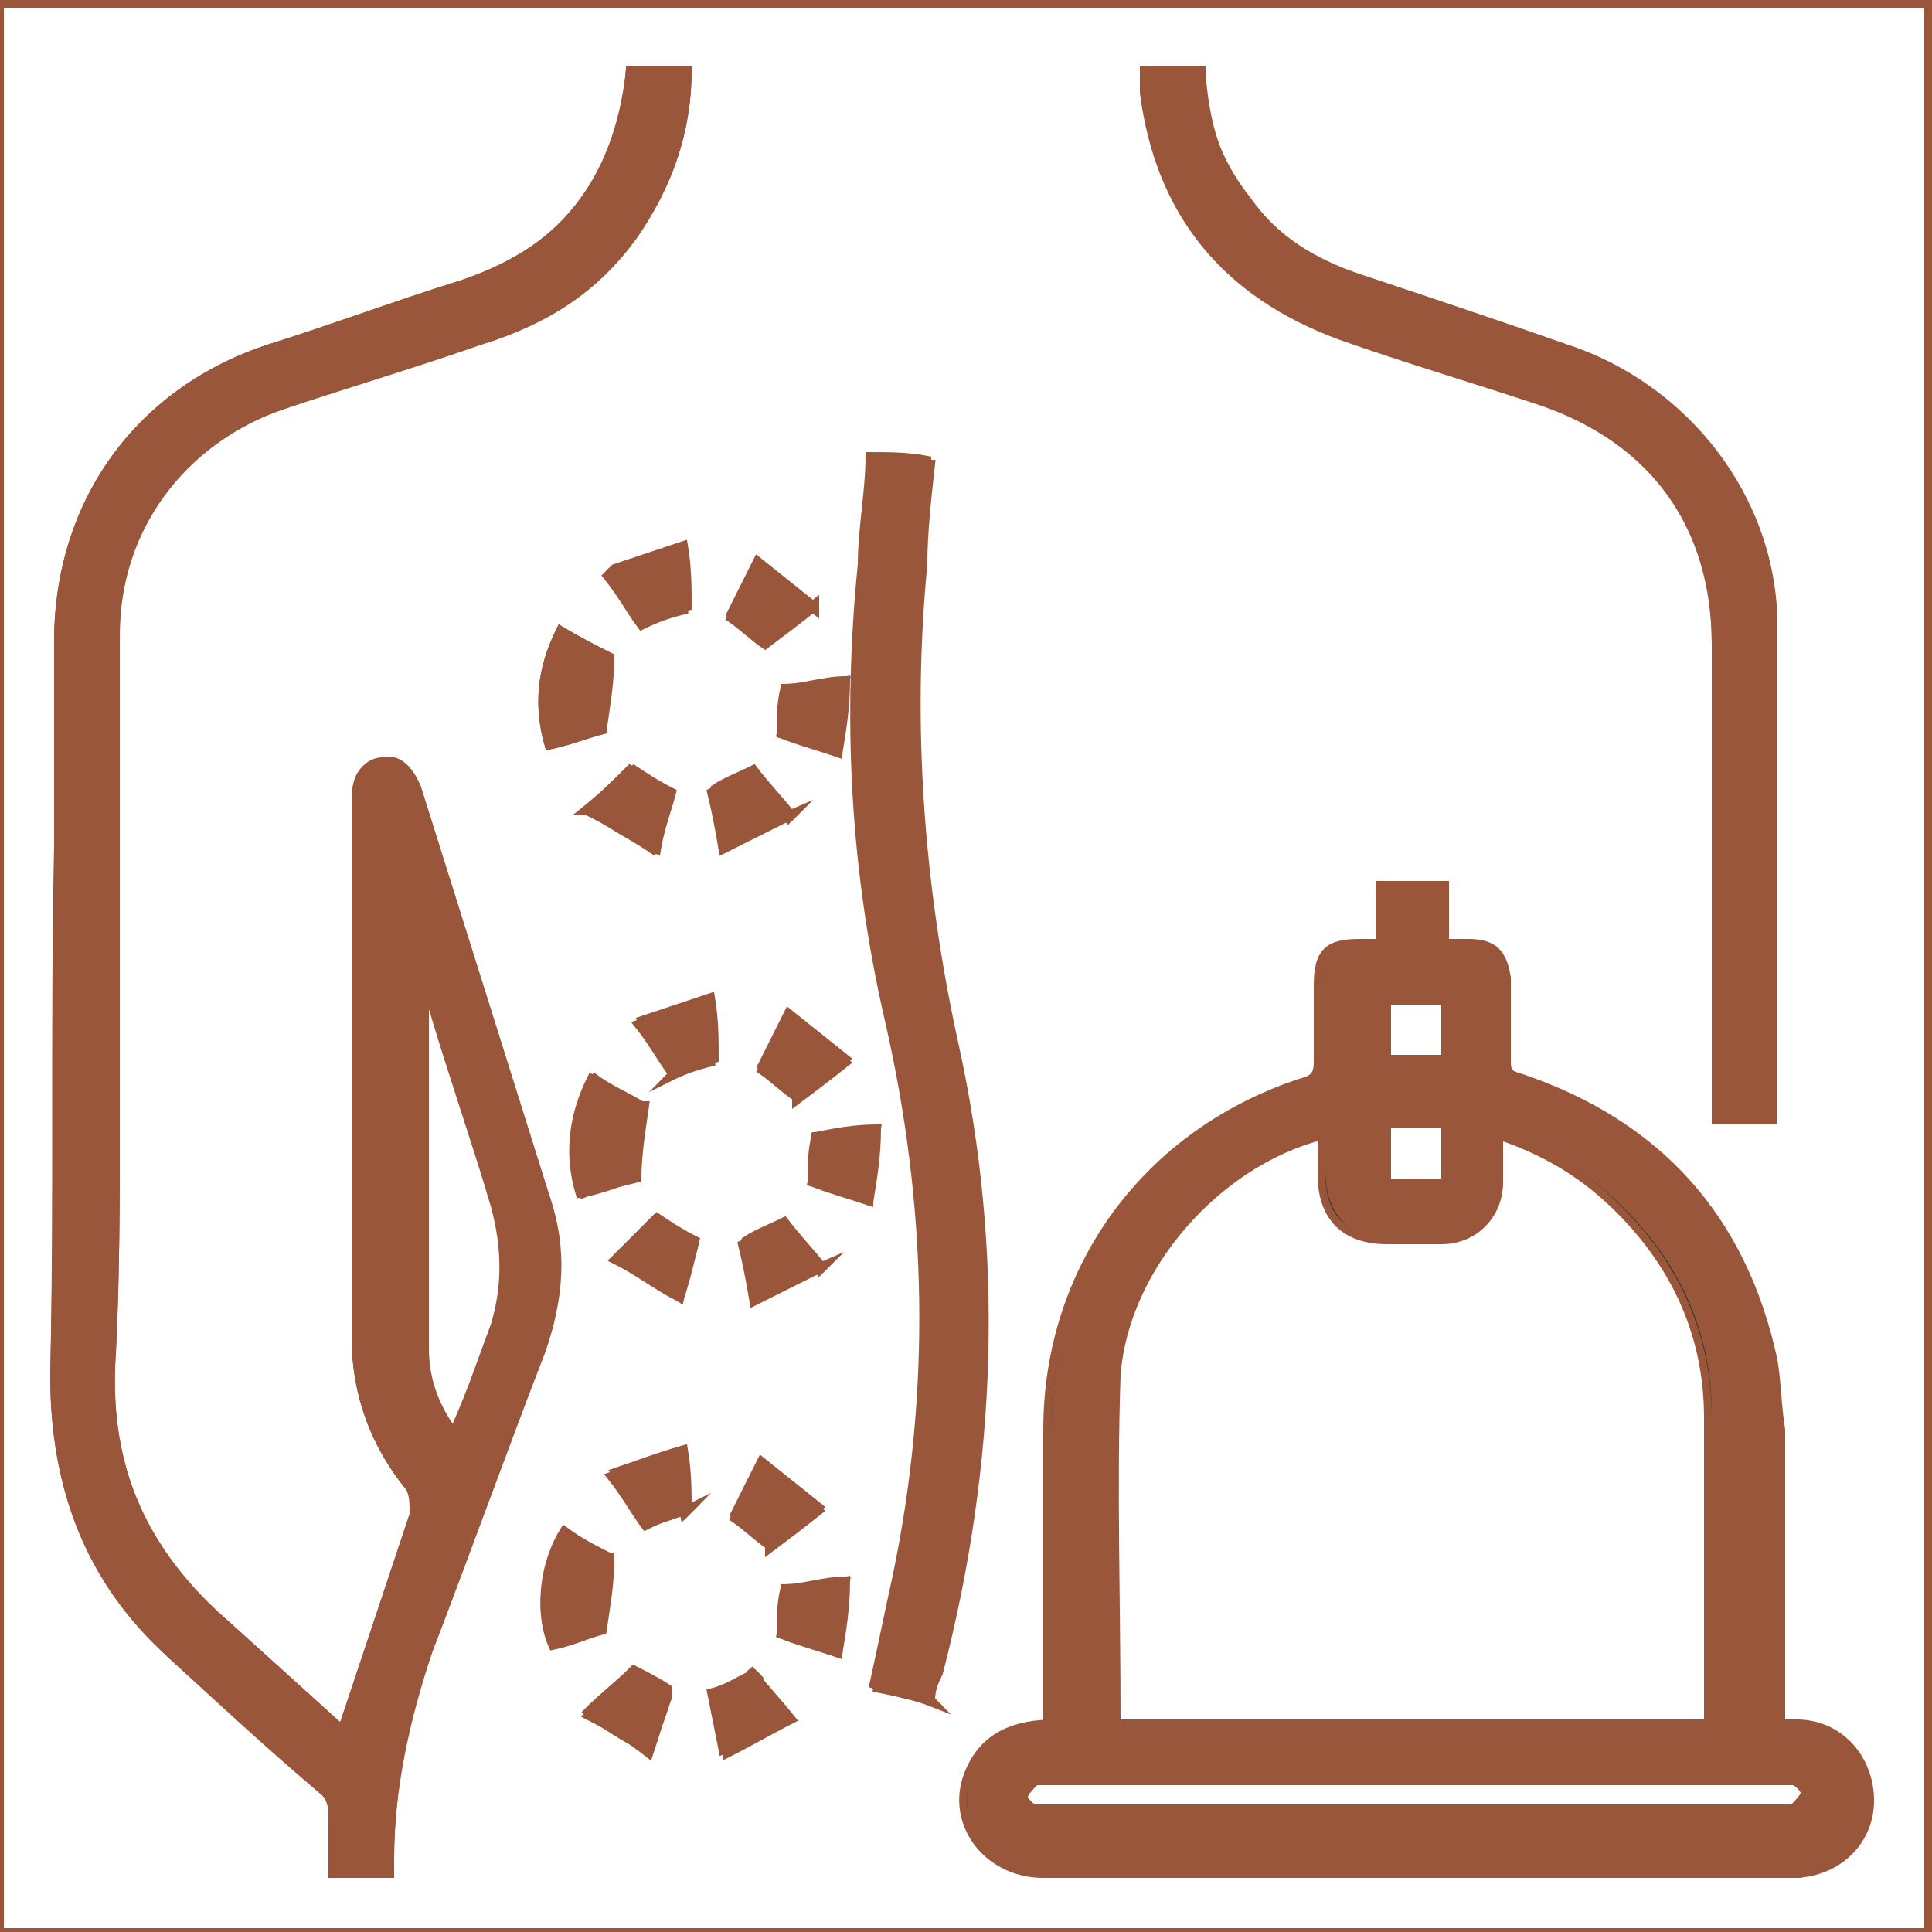
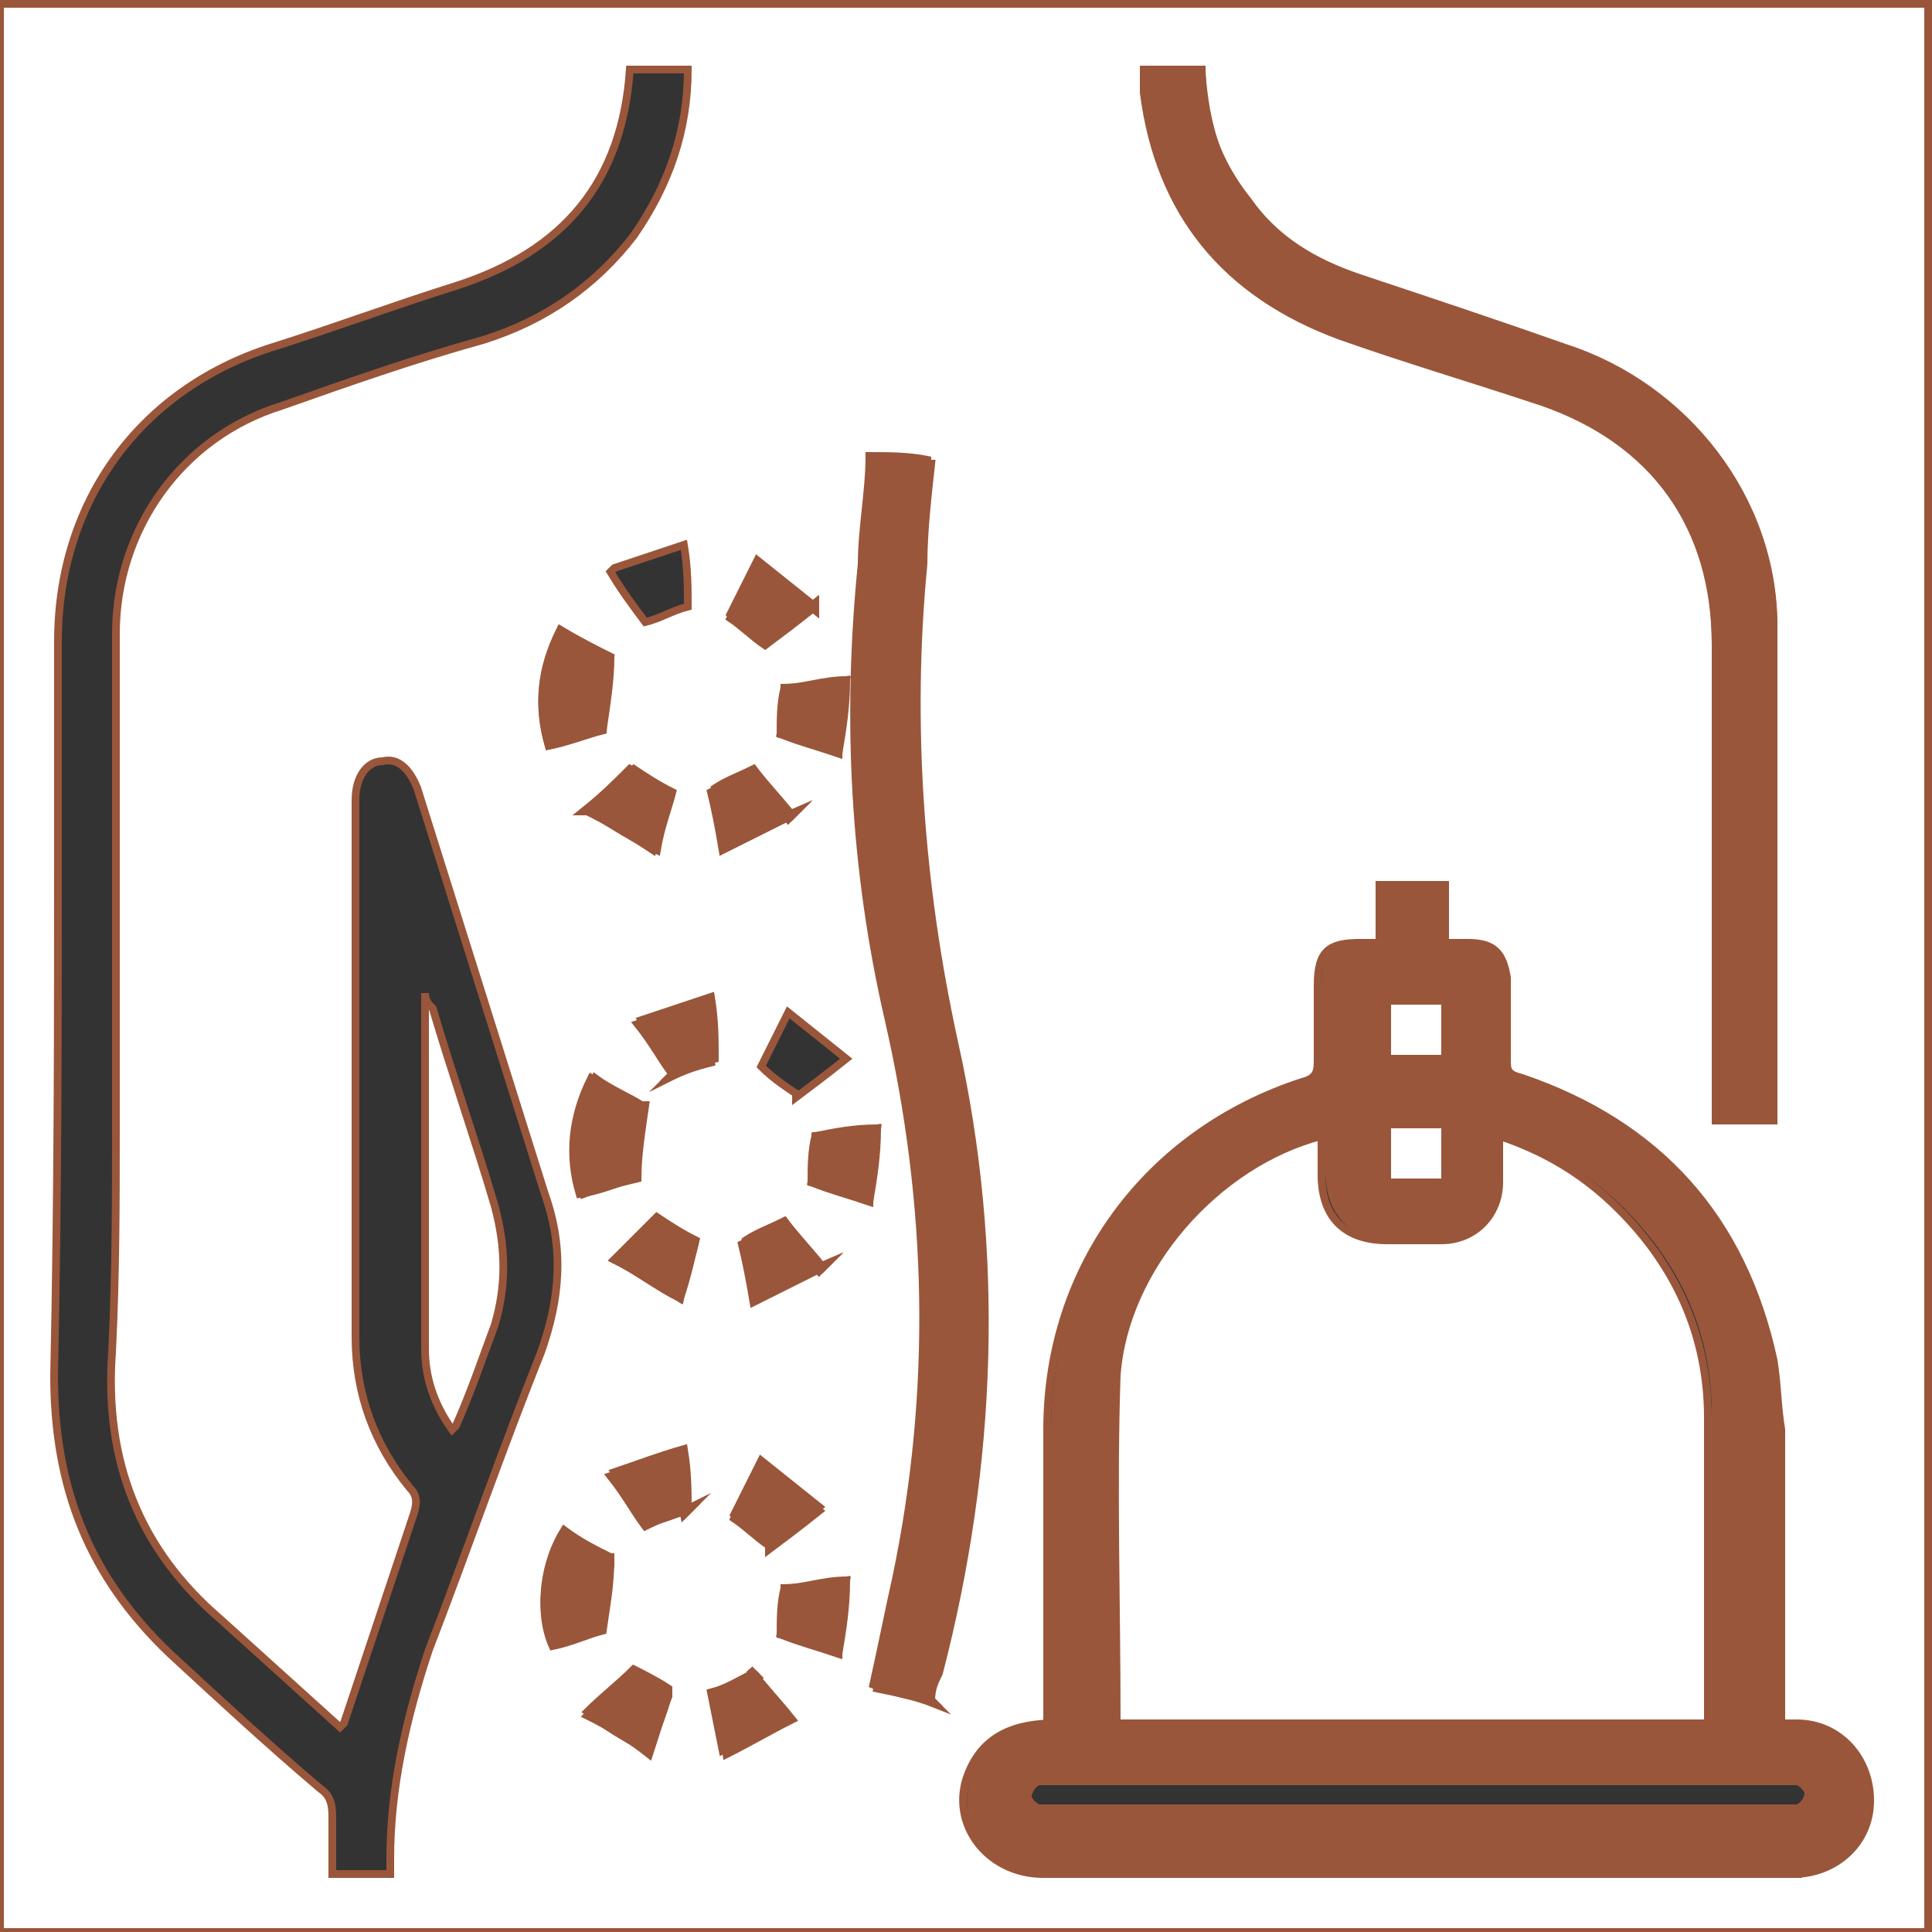
<svg xmlns="http://www.w3.org/2000/svg" id="Layer_1" data-name="Layer 1" viewBox="0 0 50 50">
  <rect x="0" y="0" width="50" height="50" fill="#333333" stroke="none" />
  <defs>
    <style>      .cls-1 {        fill: #fff;      }      .cls-1, .cls-2 {        stroke: #9a563a;        stroke-miterlimit: 10;        stroke-width: .2px;      }      .cls-2 {        fill: #9a563a;      }    </style>
  </defs>
  <path class="cls-1" d="M0,50c0-16.6,0-33.2,0-49.9h49.9v49.9H0ZM27.3,44.6c-1,0-1.8.3-2.2,1.2-.6,1.3.4,2.7,1.9,2.7,5.5,0,11,0,16.5,0s1.8,0,2.7,0c1.1,0,2-.8,2-1.9,0-1.1-.8-1.9-1.9-2-.1,0-.2,0-.4,0,0-.2,0-.4,0-.6,0-2.3,0-4.7,0-7,0-.6,0-1.2-.2-1.8-.8-3.7-2.9-6.1-6.5-7.3-.3,0-.4-.2-.4-.5,0-.7,0-1.4,0-2.1,0-.7-.3-.9-1-.9-.2,0-.4,0-.6,0v-1.5h-1.5v1.5c-.2,0-.3,0-.5,0-.8,0-1.1.2-1.1,1.1,0,.6,0,1.3,0,1.9,0,.3,0,.5-.4.6-4,1.3-6.6,4.8-6.6,9,0,2.3,0,4.6,0,6.9,0,.2,0,.4,0,.7ZM10.1,48.5c0-.1,0-.2,0-.4,0-1.8.4-3.6,1-5.4,1-2.6,1.9-5.2,2.9-7.7.5-1.4.6-2.7.1-4.1-1.1-3.5-2.2-7-3.3-10.5-.2-.5-.5-.8-.9-.7-.4,0-.7.4-.7,1,0,4.6,0,9.3,0,13.9,0,1.5.5,2.8,1.4,3.9.2.2.2.4.1.7-.6,1.8-1.2,3.6-1.8,5.4,0,0,0,0-.1.1-1-.9-2.1-1.9-3.1-2.8-2.1-1.8-3-4.1-2.8-6.9.1-2,.1-4,.1-6,0-4.2,0-8.4,0-12.6,0-2.7,1.7-5.1,4.3-5.9,1.7-.6,3.4-1.2,5.2-1.7,1.6-.5,2.9-1.4,3.9-2.7.9-1.3,1.4-2.7,1.4-4.3h-1.5c-.2,2.9-1.7,4.7-4.5,5.6-1.6.5-3.2,1.1-4.8,1.6-3.4,1.1-5.5,4-5.5,7.6,0,1.8,0,3.5,0,5.3,0,4.6,0,9.1-.1,13.7,0,2.9.9,5.2,3,7.2,1.3,1.2,2.6,2.4,3.9,3.5.3.2.3.5.3.8,0,.5,0,.9,0,1.4h1.5ZM29.6,1.8c0,.2,0,.4,0,.6.4,3.1,2.1,5.2,5.1,6.3,1.7.6,3.4,1.1,5.2,1.7,2.9,1,4.5,3.2,4.5,6.3,0,3.9,0,7.8,0,11.8v.5h1.5c0,0,0-.2,0-.2,0-4.2,0-8.4,0-12.5,0-3.3-2.2-6.2-5.4-7.2-1.8-.6-3.6-1.2-5.3-1.8-1.2-.4-2.1-1-2.9-2-.8-1-1.1-2.1-1.2-3.4h-1.5ZM24.1,44c0-.3.1-.5.2-.7,1.4-5.4,1.6-10.9.4-16.3-.9-4.1-1.2-8.3-.8-12.4,0-.8.1-1.7.2-2.6-.5,0-1,0-1.5-.1,0,1-.1,1.9-.2,2.8-.4,4-.2,7.9.7,11.8,1.1,4.8,1.2,9.6.2,14.4-.2.9-.4,1.8-.6,2.8.5.1,1,.2,1.5.4ZM14.5,16.3c-.5,1-.6,1.9-.3,3,.5-.1,1-.3,1.4-.4,0-.7.1-1.2.2-1.9-.4-.2-.8-.4-1.3-.7ZM16.6,28.6c-.3-.2-.8-.4-1.2-.7-.5,1-.6,1.9-.3,3,.5-.2,1-.3,1.4-.4,0-.6.1-1.2.2-1.9ZM15.8,40.3c-.4-.2-.8-.4-1.2-.7-.5.8-.7,2-.3,2.9.5-.1.9-.3,1.3-.4,0-.6.1-1.2.2-1.9ZM17.3,43.8c-.4-.2-.7-.4-.9-.5-.4.4-.8.7-1.2,1.1.6.3,1.1.6,1.6,1,.2-.6.3-1,.5-1.5ZM15.9,32.6c.6.3,1.1.6,1.7,1,.2-.6.3-1.1.4-1.5-.4-.2-.7-.4-1-.6-.3.3-.7.7-1.1,1.1ZM20.5,21.1c-.4-.5-.7-.8-1-1.2-.4.2-.7.3-1,.5.1.5.2.9.3,1.5.6-.3,1.1-.6,1.8-.9ZM21.3,32.8c-.4-.5-.7-.8-1-1.2-.4.2-.7.3-1,.5.1.5.2,1,.3,1.5.6-.3,1.1-.6,1.8-.9ZM19.5,43.3c-.4.2-.7.4-1.1.5.1.5.2,1,.3,1.5.6-.3,1.1-.6,1.7-.9-.4-.5-.7-.8-1-1.2ZM21.1,15.7c-.5-.4-1-.8-1.5-1.2-.3.6-.5,1-.7,1.4.3.3.6.5.9.7.4-.3.8-.6,1.3-1ZM15.2,21c.6.3,1.1.6,1.7,1,.2-.6.3-1.1.4-1.5-.4-.2-.7-.4-1-.6-.4.4-.7.7-1.2,1.1ZM20.6,28.4c.4-.3.8-.6,1.3-1-.5-.4-1-.8-1.5-1.2-.3.6-.5,1-.7,1.4.3.3.6.5.9.7ZM19.9,40c.4-.3.8-.6,1.3-1-.5-.4-1-.8-1.5-1.2-.3.6-.5,1-.7,1.4.3.3.6.5.9.7ZM21.9,17.6c-.6,0-1.1.2-1.6.2,0,.4,0,.8-.1,1.2.5.2.9.3,1.5.5,0-.7.1-1.3.2-1.9ZM22.7,29.2c-.6,0-1.1.1-1.6.2,0,.4,0,.8-.1,1.2.5.2.9.3,1.5.5,0-.7.1-1.3.2-1.9ZM21.9,40.9c-.6,0-1.1.2-1.6.2,0,.4,0,.8-.1,1.2.5.2.9.3,1.5.5,0-.7.1-1.3.2-1.9ZM15.8,14.8c.3.5.6.9.9,1.3.4-.1.7-.3,1.1-.4,0-.5,0-1-.1-1.6-.6.2-1.2.4-1.8.6ZM17.4,27.8c.4-.1.7-.3,1.1-.4,0-.5,0-1-.1-1.6-.6.2-1.2.4-1.8.6.3.5.6.9.9,1.3ZM17.8,39.1c0-.5,0-1-.1-1.6-.7.2-1.2.4-1.8.6.3.5.6.9.9,1.3.4-.1.7-.2,1.1-.4Z" />
  <path class="cls-2" d="M27.3,44.6c0-.3,0-.5,0-.7,0-2.3,0-4.6,0-6.9,0-4.2,2.6-7.8,6.6-9,.3-.1.4-.3.4-.6,0-.6,0-1.3,0-1.9,0-.8.2-1.1,1.1-1.1.1,0,.3,0,.5,0v-1.5h1.5v1.5c.2,0,.4,0,.6,0,.7,0,.9.3,1,.9,0,.7,0,1.4,0,2.1,0,.3,0,.4.4.5,3.5,1.2,5.7,3.6,6.5,7.3.1.6.1,1.2.2,1.8,0,2.3,0,4.7,0,7,0,.2,0,.4,0,.6.1,0,.3,0,.4,0,1.1,0,1.9.9,1.9,2,0,1.1-.9,1.9-2,1.9-.9,0-1.8,0-2.7,0-5.5,0-11,0-16.5,0-1.5,0-2.5-1.4-1.9-2.7.4-.9,1.1-1.2,2.2-1.2ZM28.9,44.5h15.5c0-2.7,0-5.3,0-7.9,0-2.1-.8-3.9-2.3-5.4-.9-.9-1.9-1.5-3.1-1.9,0,.4,0,.8,0,1.2,0,.9-.7,1.5-1.5,1.5-.5,0-.9,0-1.4,0-1.1,0-1.7-.6-1.7-1.7,0-.3,0-.7,0-1-2.7.7-5.1,3.4-5.3,6.2-.2,2.9,0,5.9,0,8.9ZM36.7,46.1c-3.1,0-6.3,0-9.4,0-.1,0-.3,0-.4,0-.1,0-.3.2-.3.4,0,.1.2.3.3.3,0,0,.3,0,.4,0,6.3,0,12.5,0,18.8,0,.1,0,.3,0,.4,0,.1,0,.3-.2.3-.4,0-.1-.2-.3-.3-.3-.1,0-.3,0-.4,0-3.1,0-6.2,0-9.3,0ZM35.9,25.9v1.5h1.5v-1.5h-1.5ZM37.4,29.1h-1.5v1.5h1.5v-1.5Z" />
-   <path class="cls-2" d="M10.1,48.5h-1.5c0-.5,0-.9,0-1.4,0-.3,0-.6-.3-.8-1.3-1.2-2.6-2.3-3.9-3.5-2.1-1.9-3-4.3-3-7.2.1-4.6,0-9.1.1-13.7,0-1.8,0-3.5,0-5.3,0-3.6,2.1-6.5,5.5-7.6,1.6-.5,3.2-1.1,4.8-1.6,2.7-.8,4.2-2.7,4.5-5.6h1.5c0,1.6-.5,3-1.4,4.3-1,1.4-2.3,2.2-3.9,2.7-1.7.6-3.4,1.1-5.2,1.7-2.6.9-4.3,3.2-4.3,5.9,0,4.2,0,8.4,0,12.6,0,2,0,4-.1,6-.2,2.8.7,5,2.8,6.9,1,.9,2,1.8,3.1,2.8,0,0,.1,0,.1-.1.6-1.8,1.2-3.6,1.8-5.4,0-.3,0-.5-.1-.7-.9-1.1-1.4-2.4-1.4-3.9,0-4.6,0-9.3,0-13.9,0-.6.2-.9.7-1,.4,0,.7.2.9.7,1.1,3.5,2.2,7,3.3,10.5.4,1.4.4,2.7-.1,4.1-1,2.6-1.9,5.1-2.9,7.7-.6,1.7-1,3.5-1,5.4,0,.1,0,.2,0,.4ZM11.7,37c.3-.9.7-1.8,1-2.6.4-1,.4-2.1,0-3.1-.5-1.7-1.1-3.4-1.6-5.1,0-.1,0-.2-.2-.4,0,3.1,0,6.2,0,9.2,0,.7.2,1.5.7,2.1Z" />
  <path class="cls-2" d="M29.6,1.8h1.5c0,1.3.4,2.4,1.2,3.4.7,1,1.7,1.6,2.9,2,1.8.6,3.6,1.2,5.3,1.8,3.1,1,5.4,3.9,5.4,7.2,0,4.2,0,8.4,0,12.5,0,0,0,.1,0,.2h-1.5v-.5c0-3.9,0-7.8,0-11.8,0-3.1-1.6-5.3-4.5-6.3-1.7-.6-3.4-1.1-5.2-1.7-3-1-4.7-3.1-5.1-6.3,0-.2,0-.4,0-.6Z" />
  <path class="cls-2" d="M24.1,44c-.5-.1-1-.2-1.5-.4.2-.9.4-1.9.6-2.8,1-4.8.9-9.6-.2-14.4-.9-3.9-1.1-7.8-.7-11.8,0-.9.2-1.9.2-2.8.5,0,1,0,1.5.1,0,.9-.1,1.7-.2,2.6-.5,4.2-.2,8.3.8,12.4,1.2,5.5,1,10.9-.4,16.3,0,.2-.1.4-.2.7Z" />
  <path class="cls-2" d="M14.5,16.3c.5.3.9.5,1.3.7,0,.6-.1,1.2-.2,1.9-.4.1-.9.3-1.4.4-.3-1-.2-2,.3-3Z" />
  <path class="cls-2" d="M16.6,28.6c0,.7-.1,1.2-.2,1.9-.4.1-.8.3-1.4.4-.3-1-.2-2,.3-3,.5.3.9.5,1.2.7Z" />
  <path class="cls-2" d="M15.8,40.3c0,.7-.1,1.2-.2,1.9-.4.1-.8.3-1.3.4-.4-.9-.2-2.1.3-2.9.4.2.8.5,1.2.7Z" />
  <path class="cls-2" d="M17.3,43.8c-.1.5-.3.9-.5,1.5-.6-.3-1.1-.6-1.6-1,.4-.4.8-.7,1.2-1.1.2.1.6.3.9.5Z" />
  <path class="cls-2" d="M15.9,32.6c.4-.4.8-.8,1.1-1.1.3.2.6.4,1,.6-.1.5-.3.9-.4,1.5-.6-.3-1.1-.7-1.7-1Z" />
  <path class="cls-2" d="M20.5,21.1c-.6.3-1.2.6-1.8.9-.1-.6-.2-1.1-.3-1.5.4-.2.7-.3,1-.5.3.4.6.7,1,1.2Z" />
  <path class="cls-2" d="M21.3,32.8c-.6.3-1.2.6-1.8.9-.1-.6-.2-1.1-.3-1.5.4-.2.7-.3,1-.5.3.4.6.7,1,1.2Z" />
  <path class="cls-2" d="M19.5,43.3c.3.4.6.7,1,1.2-.6.3-1.1.6-1.7.9-.1-.6-.2-1.1-.3-1.5.3-.2.7-.3,1.1-.5Z" />
  <path class="cls-2" d="M21.1,15.7c-.5.4-.9.7-1.3,1-.3-.2-.6-.5-.9-.7.2-.4.4-.9.7-1.4.5.4,1,.8,1.5,1.2Z" />
  <path class="cls-2" d="M15.2,21c.4-.4.8-.8,1.2-1.1.3.2.6.4,1,.6-.1.4-.3.9-.4,1.5-.6-.3-1.1-.6-1.7-1Z" />
-   <path class="cls-2" d="M20.6,28.4c-.3-.2-.6-.5-.9-.7.2-.4.4-.9.7-1.4.5.4,1,.8,1.5,1.2-.5.4-.9.7-1.3,1Z" />
  <path class="cls-2" d="M19.9,40c-.3-.2-.6-.5-.9-.7.2-.4.4-.9.7-1.4.5.4,1,.8,1.5,1.2-.5.4-.9.7-1.3,1Z" />
  <path class="cls-2" d="M21.9,17.6c0,.7-.1,1.3-.2,1.9-.6-.2-1-.4-1.5-.5,0-.4,0-.8.1-1.2.5,0,1-.1,1.6-.2Z" />
  <path class="cls-2" d="M22.7,29.2c0,.7-.1,1.3-.2,1.9-.6-.2-1-.4-1.5-.5,0-.4,0-.8.1-1.2.5,0,1-.1,1.6-.2Z" />
  <path class="cls-2" d="M21.9,40.9c0,.7-.1,1.3-.2,1.9-.6-.2-1-.4-1.5-.5,0-.4,0-.8.1-1.2.5,0,1-.1,1.6-.2Z" />
-   <path class="cls-2" d="M15.8,14.8c.7-.2,1.2-.4,1.8-.6,0,.6,0,1.1.1,1.6-.4.1-.7.2-1.1.4-.3-.4-.5-.8-.9-1.3Z" />
+   <path class="cls-2" d="M15.8,14.8Z" />
  <path class="cls-2" d="M17.4,27.8c-.3-.4-.5-.8-.9-1.3.6-.2,1.2-.4,1.8-.6,0,.6,0,1.1.1,1.6-.4.1-.7.2-1.1.4Z" />
  <path class="cls-2" d="M17.8,39.1c-.4.1-.7.2-1.1.4-.3-.4-.5-.8-.9-1.3.6-.2,1.2-.4,1.8-.6,0,.6,0,1.1.1,1.6Z" />
  <path class="cls-1" d="M28.9,44.5c0-3-.1-6,0-8.9.2-2.8,2.6-5.5,5.3-6.2,0,.3,0,.7,0,1,0,1.1.6,1.7,1.7,1.7.5,0,.9,0,1.4,0,.9,0,1.5-.7,1.5-1.5,0-.4,0-.8,0-1.2,1.2.4,2.2,1,3.1,1.9,1.5,1.5,2.3,3.3,2.3,5.4,0,2.6,0,5.2,0,7.9h-15.5Z" />
-   <path class="cls-1" d="M36.7,46.1c3.1,0,6.2,0,9.3,0,.1,0,.3,0,.4,0,.1,0,.3.2.3.3,0,.1-.2.3-.3.4,0,0-.3,0-.4,0-6.3,0-12.5,0-18.8,0-.1,0-.3,0-.4,0-.1,0-.3-.2-.3-.3,0-.1.2-.3.3-.4.1,0,.3,0,.4,0,3.1,0,6.3,0,9.4,0Z" />
  <path class="cls-1" d="M35.9,25.9h1.5v1.5h-1.5v-1.5Z" />
  <path class="cls-1" d="M37.4,29.1v1.5h-1.5v-1.5h1.5Z" />
  <path class="cls-1" d="M11.7,37c-.5-.7-.7-1.4-.7-2.1,0-3,0-6,0-9.2,0,.2.1.3.2.4.5,1.7,1.1,3.4,1.6,5.1.3,1.1.3,2.1,0,3.1-.3.8-.6,1.7-1,2.6Z" />
</svg>